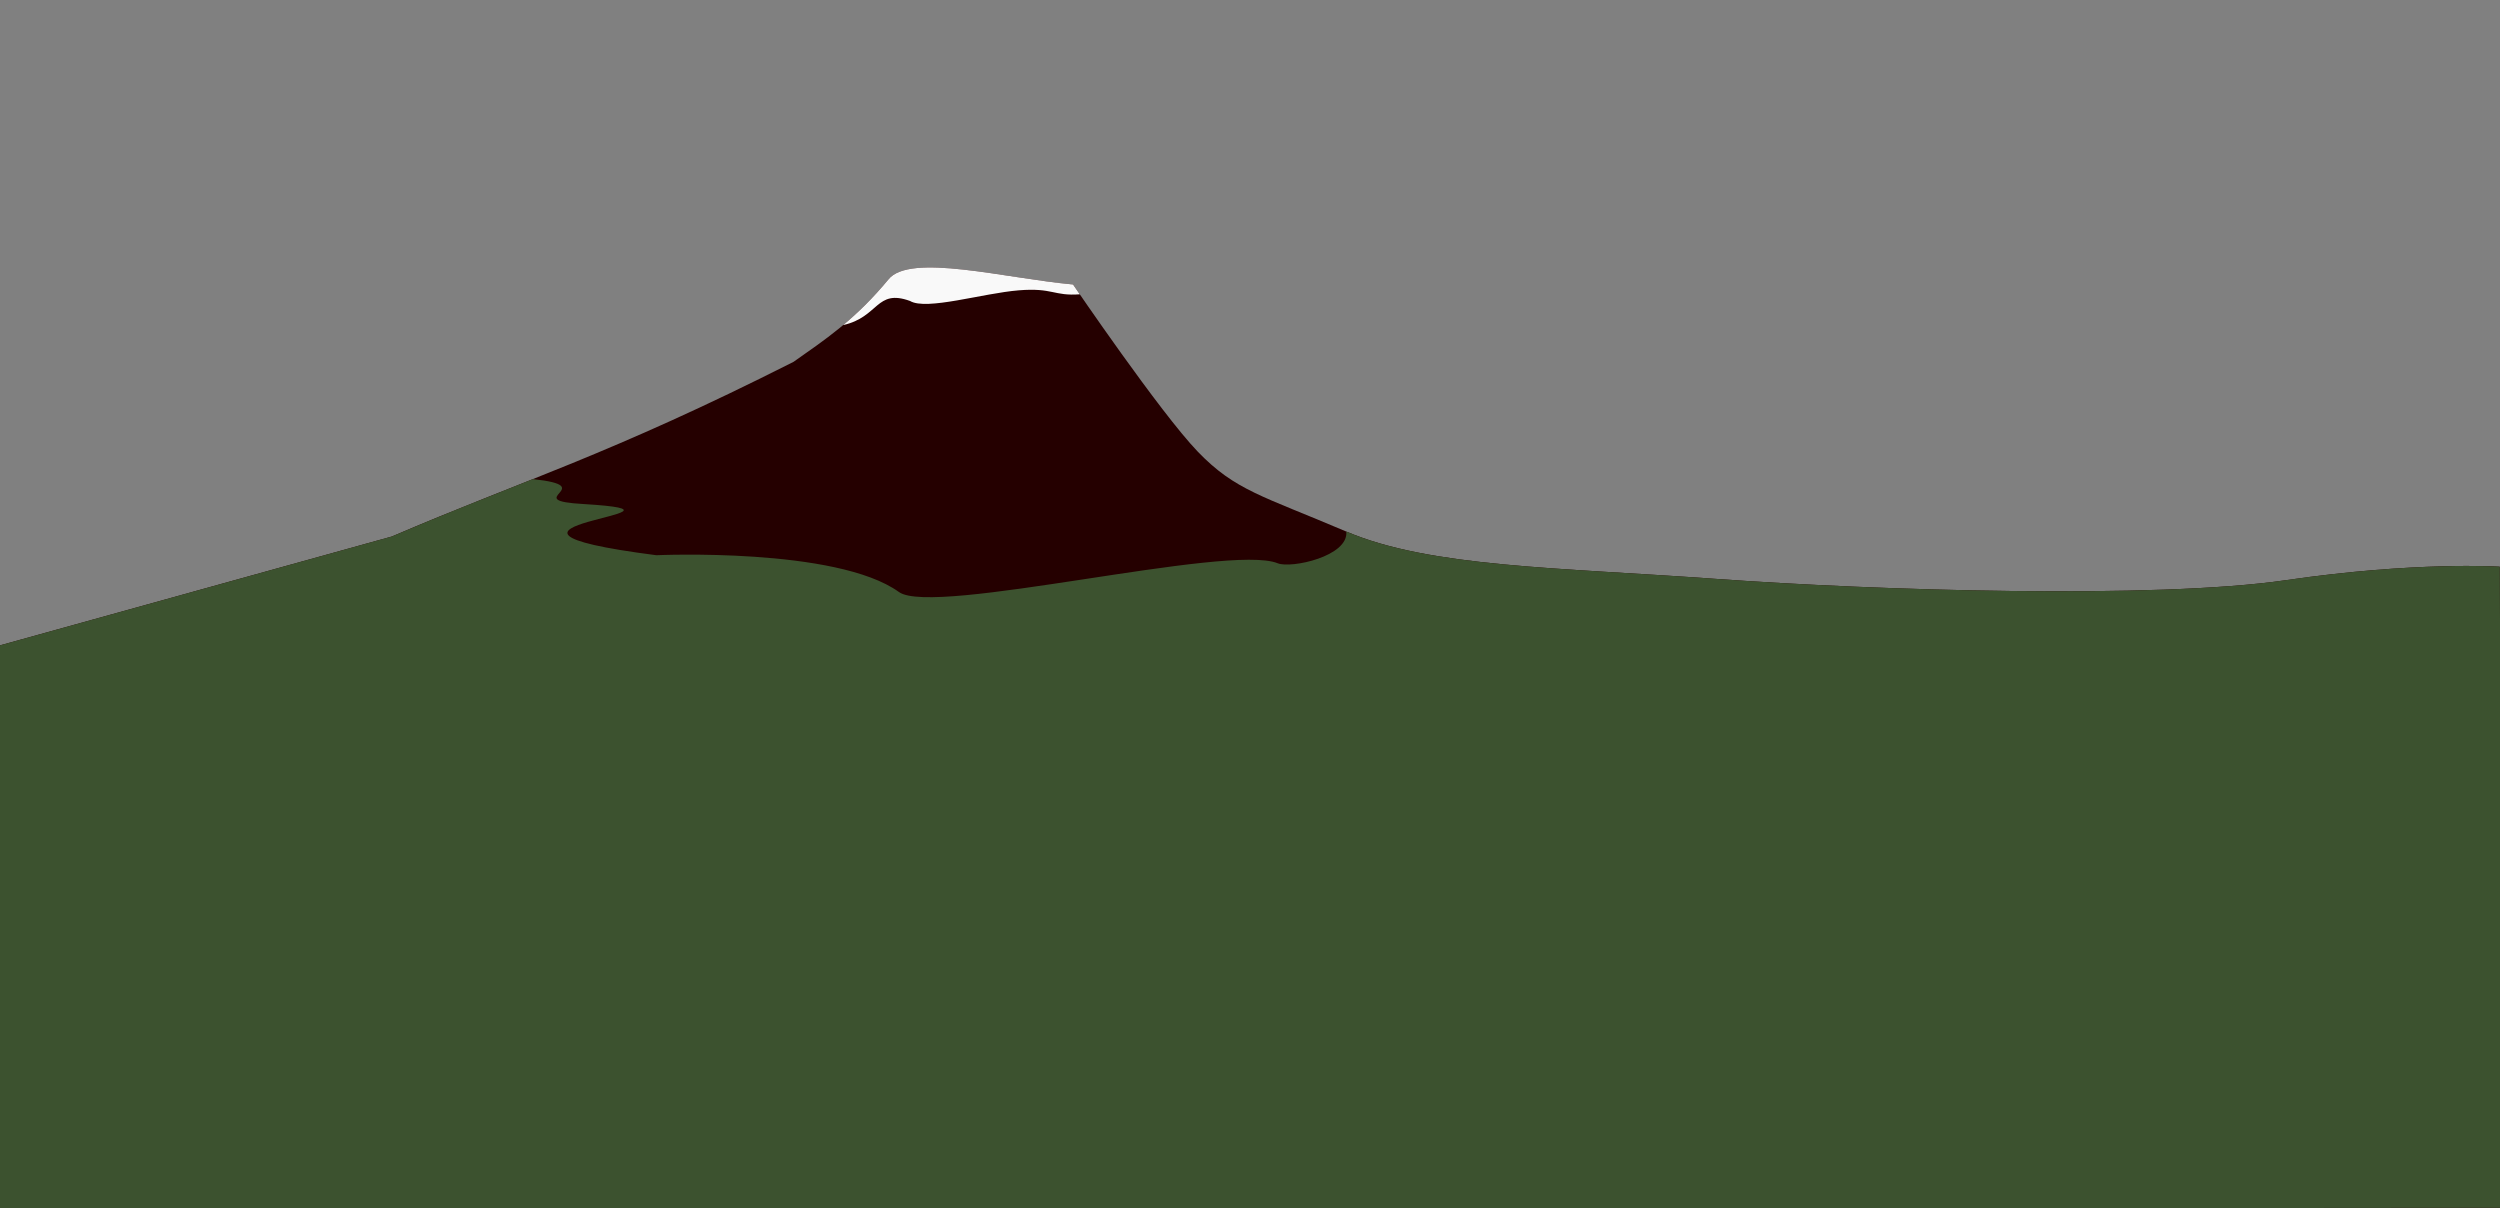
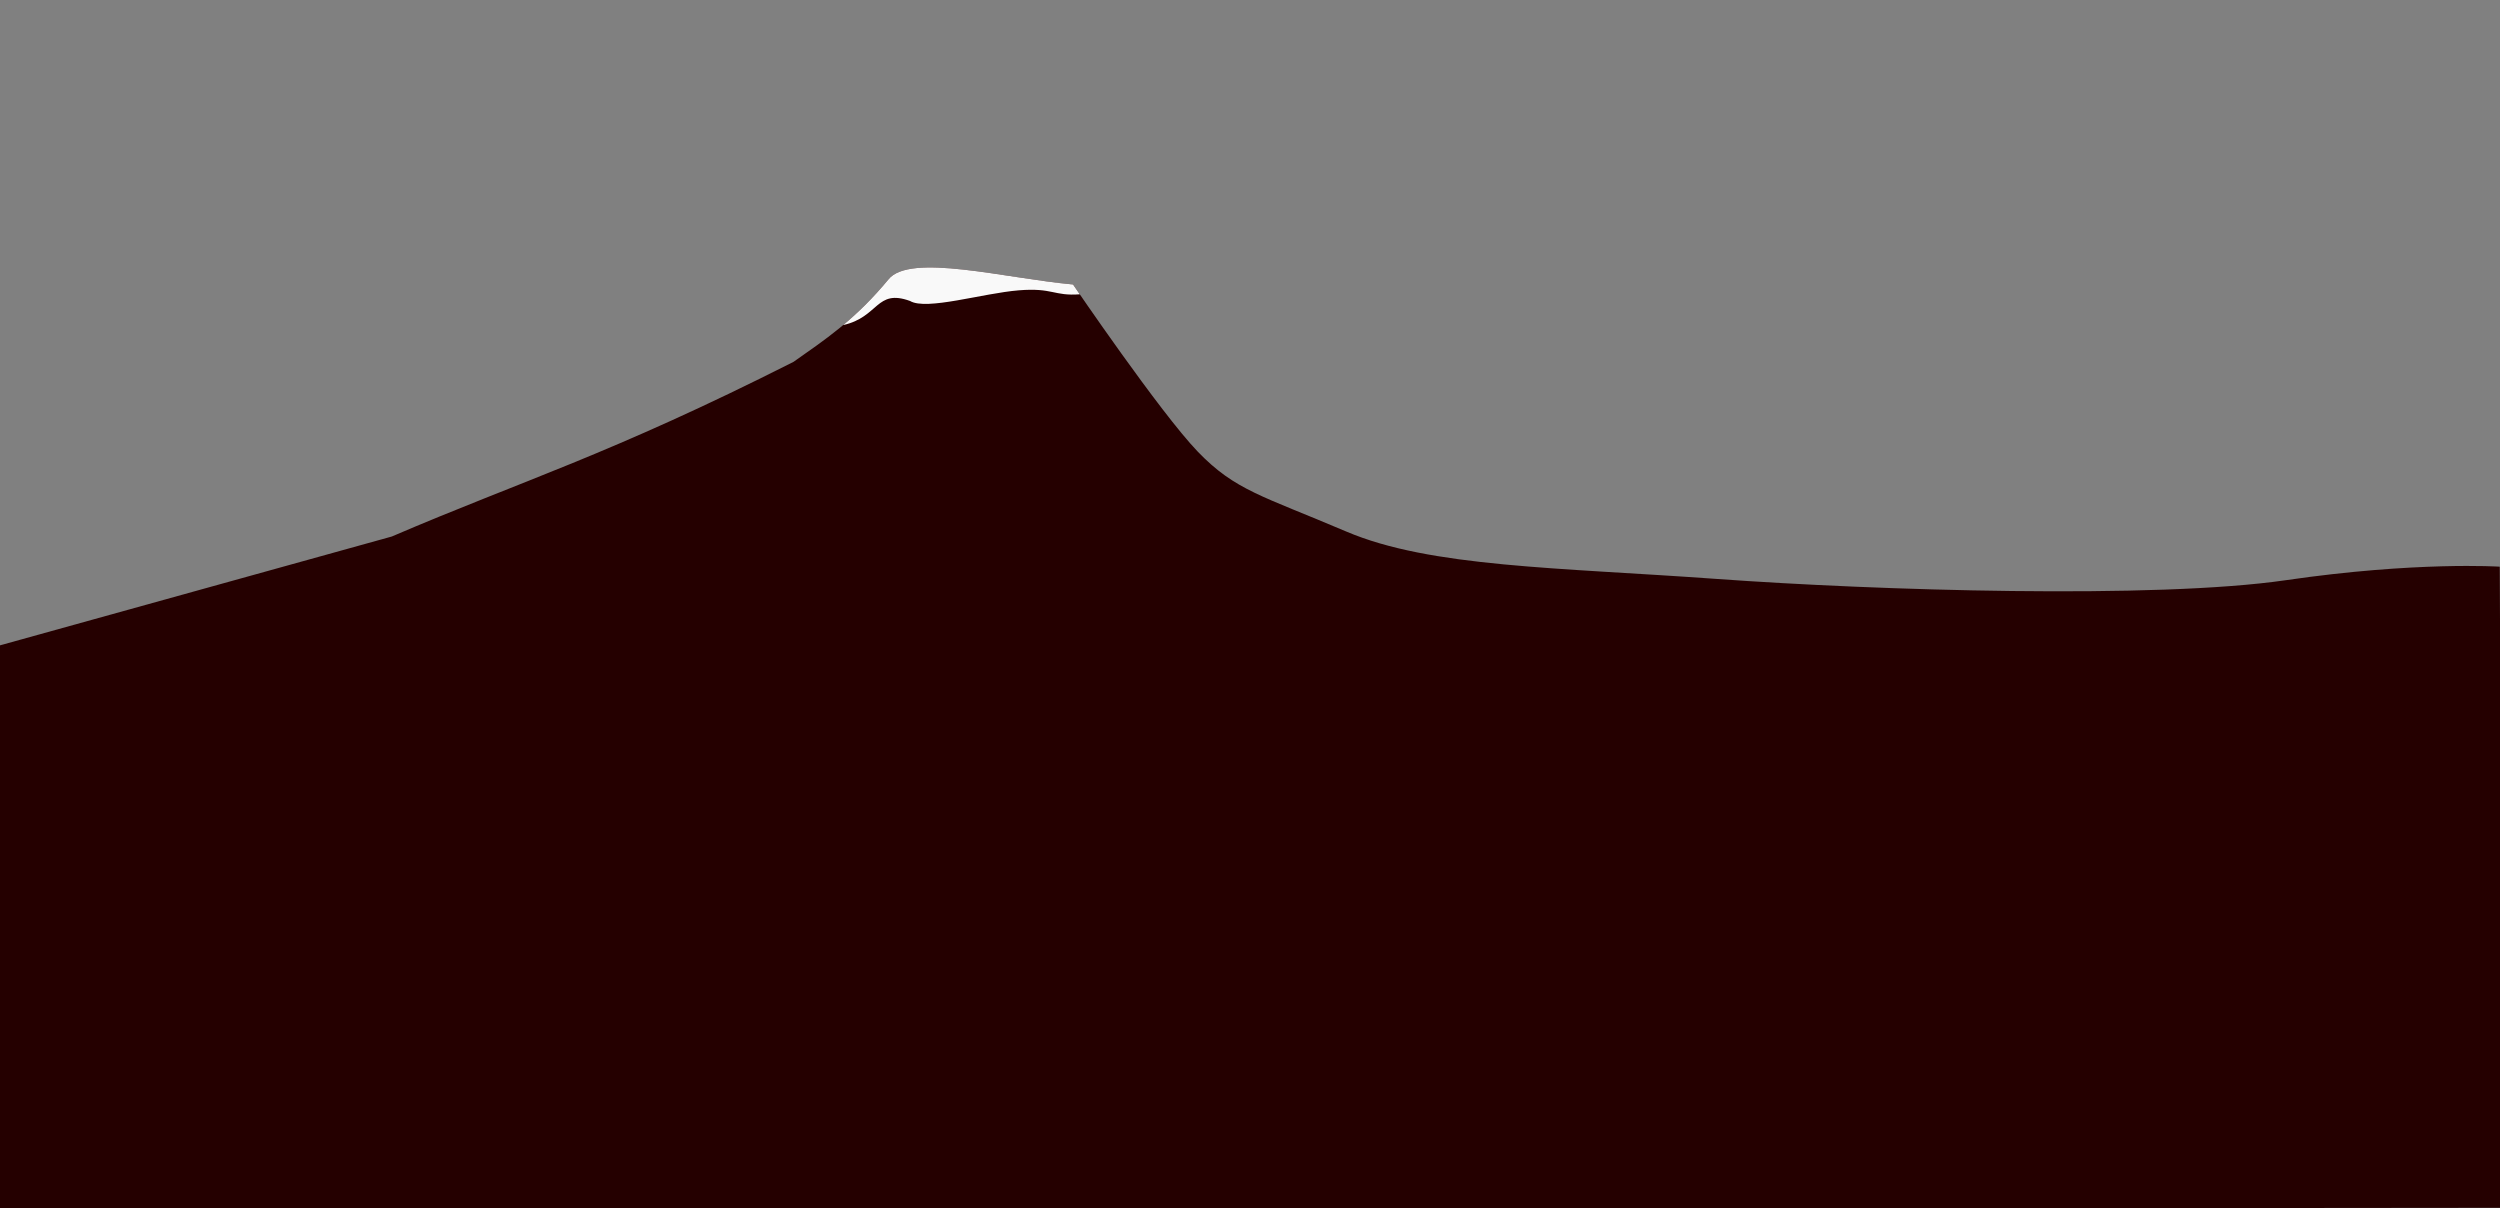
<svg xmlns="http://www.w3.org/2000/svg" id="svg" width="295.031" height="142.601" viewBox="0 0 295.031 142.601" version="1.1">
  <rect x="0" y="0" width="295.031" height="142.601" fill="#808080" stroke="none" />
  <g id="layer4">
    <path style="fill:#250000;stroke:none" d="M -1.472,76.568 46.235,63.316 c 15.46,-6.633 25.685,-9.629 47.413,-20.614 3.616,-2.554 7.195,-4.888 11.191,-9.718 2.517,-3.173 13.783,-0.136 21.792,0.589 0,0 10.303,15.142 14.725,19.731 4.422,4.588 7.605,5.199 17.522,9.424 9.918,4.224 24.946,4.237 43.732,5.595 18.786,1.358 51.753,2.39 67.144,0.147 C 285.146,66.227 295,66.875 295,66.875 l 0.375,75.659 -295.669,0.294 z" id="mountain" />
-     <path style="fill:#3C522F;fill-opacity:1;stroke:none" d="M -1.472,76.567 46.236,63.315 c 6.015,-2.58 11.237,-4.61 16.652,-6.775 8.136,0.871 -1.804,2.516 6.023,2.946 16.58,1.007 -18.167,2.59 8.54,6.037 0,0 21.275,-0.966 28.639,4.344 4.071,2.935 38.874,-5.772 44.692,-3.394 1.583,0.647 8.403,-0.823 8.096,-3.747 9.918,4.224 24.946,4.237 43.732,5.595 18.786,1.358 51.753,2.39 67.144,0.147 C 285.146,66.226 295,66.875 295,66.875 l 0.375,75.659 -295.669,0.294 z" id="hinterland" />
    <path style="fill:#f9f9f9;stroke:none" d="m 107.392,35.517 c -4.024,-1.462 -3.654,1.904 -7.886,2.845 1.718,-1.437 3.481,-3.14 5.333,-5.379 2.517,-3.173 13.783,-0.136 21.792,0.589 0,0 0.291,0.427 0.796,1.16 -3.089,0.226 -3.17,-0.797 -7.202,-0.47 -4.268,0.347 -10.902,2.412 -12.833,1.254 z" id="snow" />
  </g>
</svg>